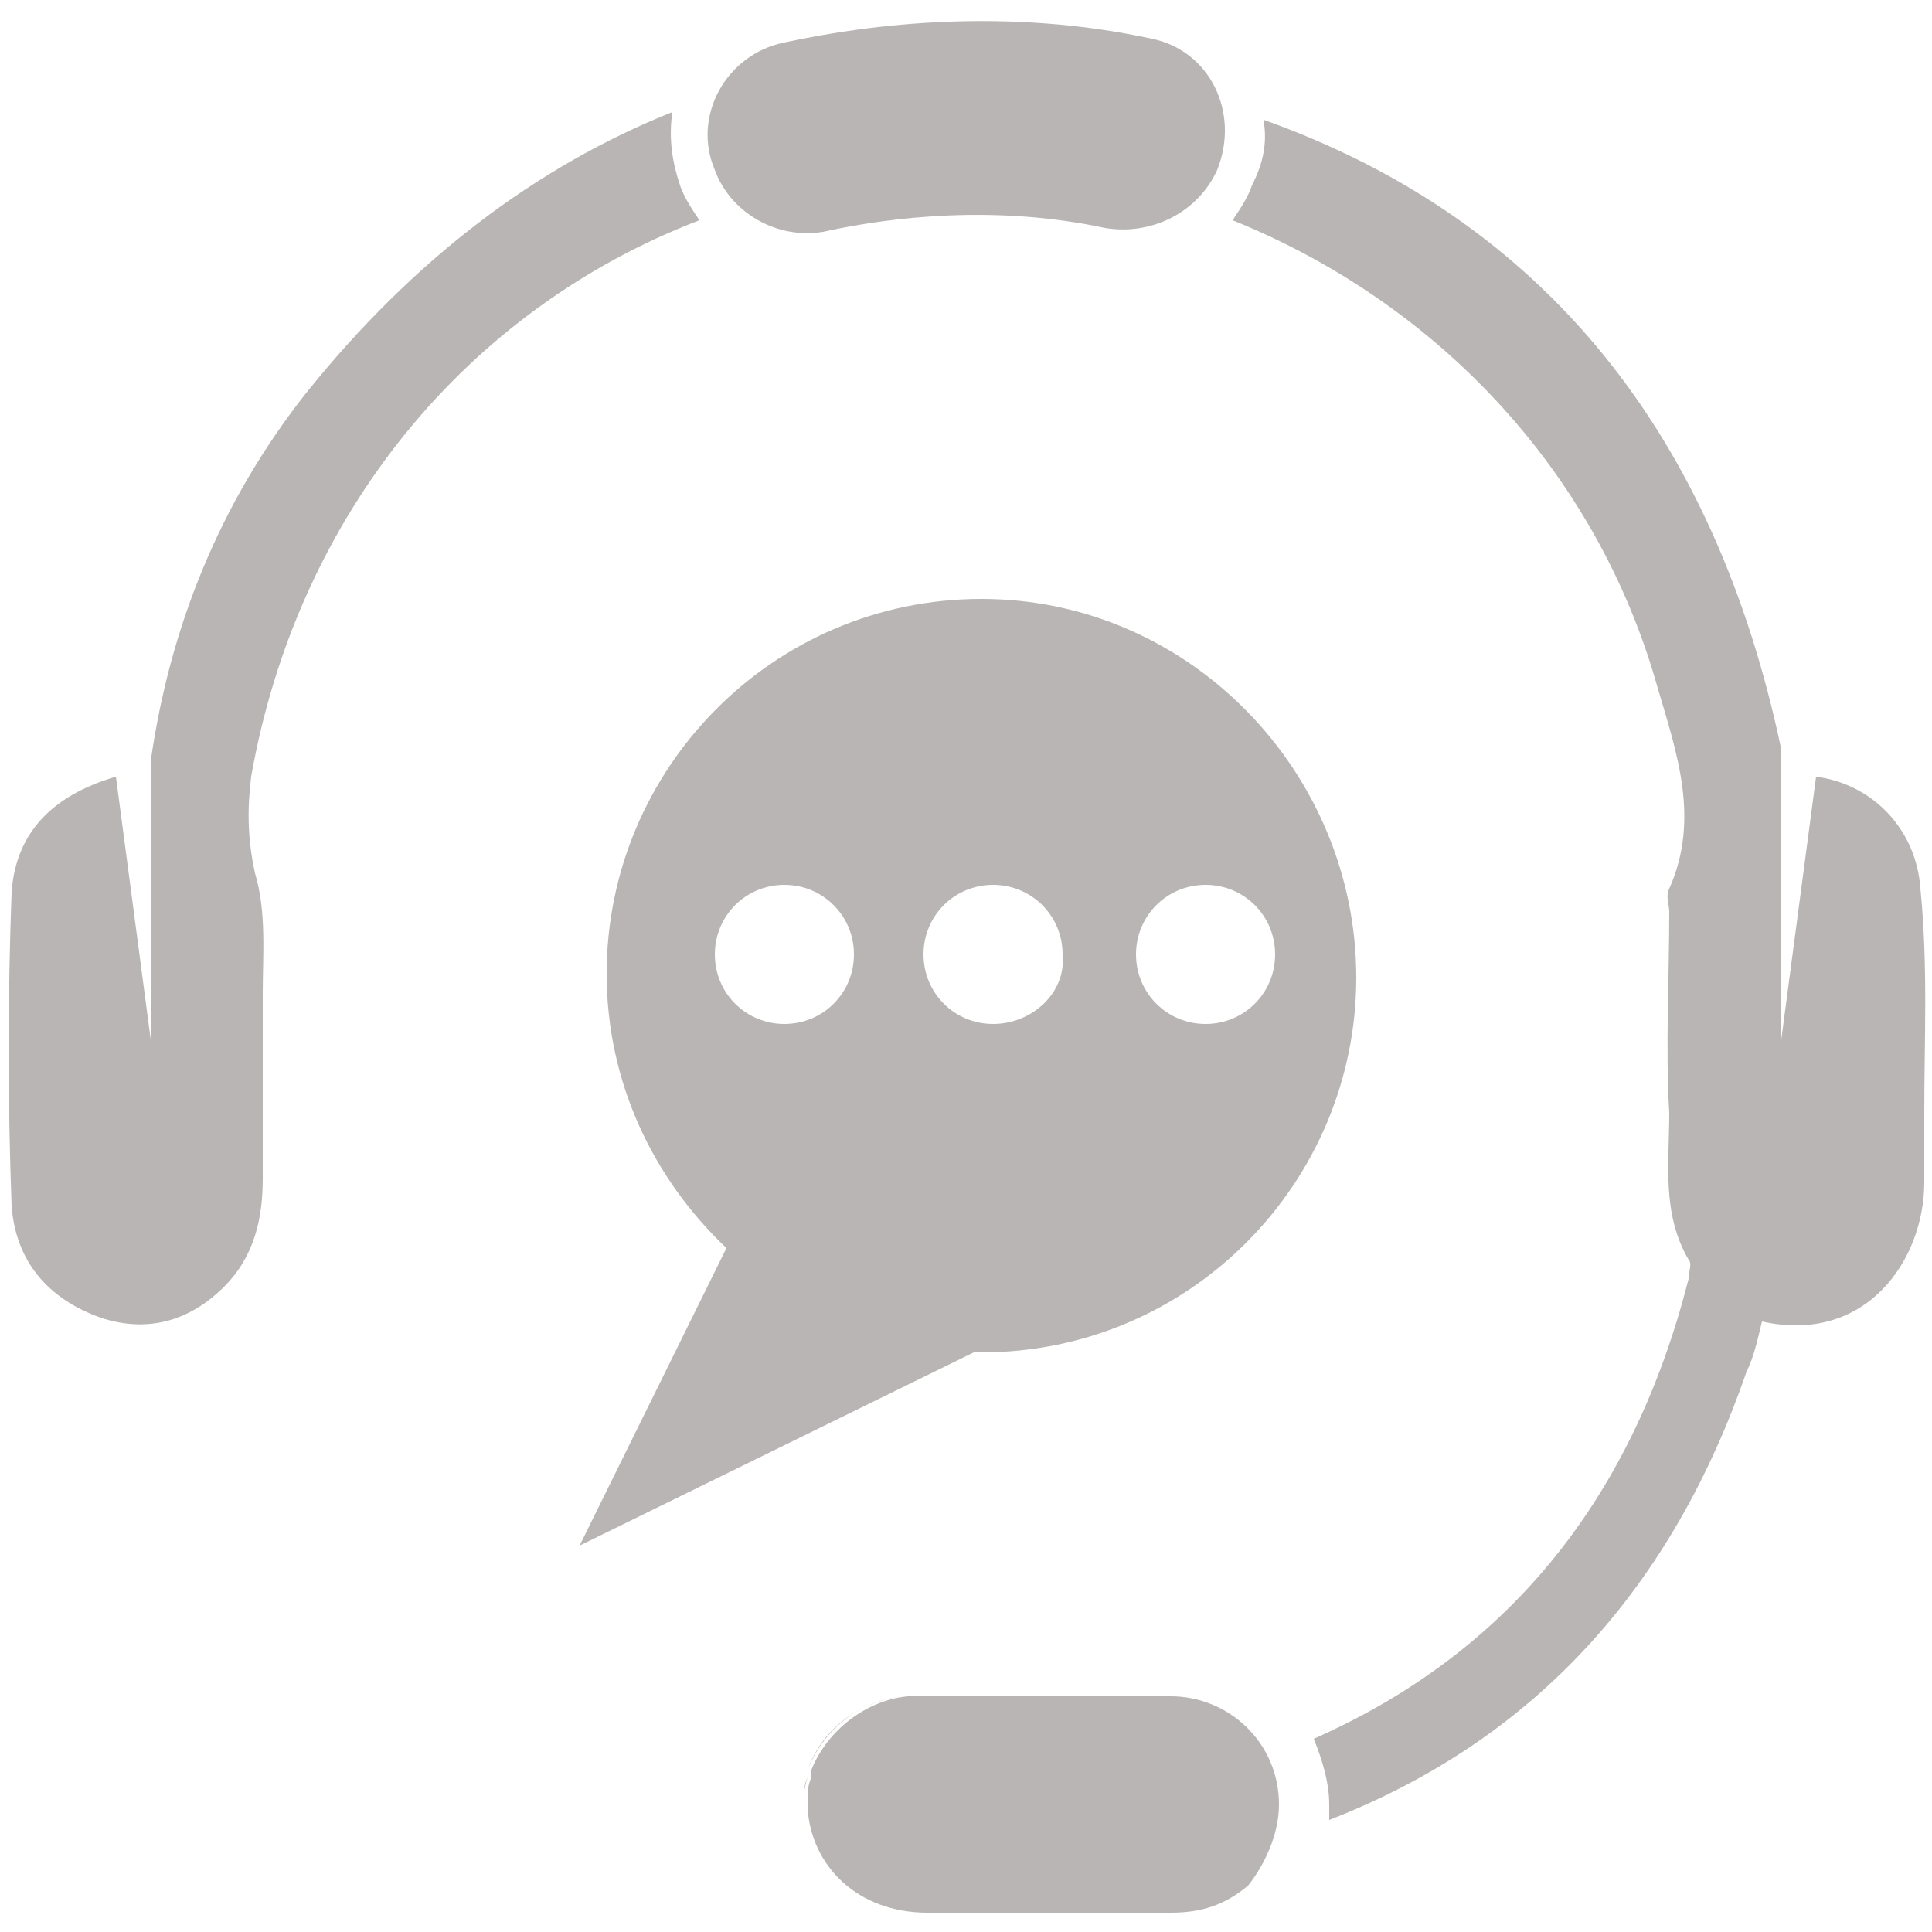
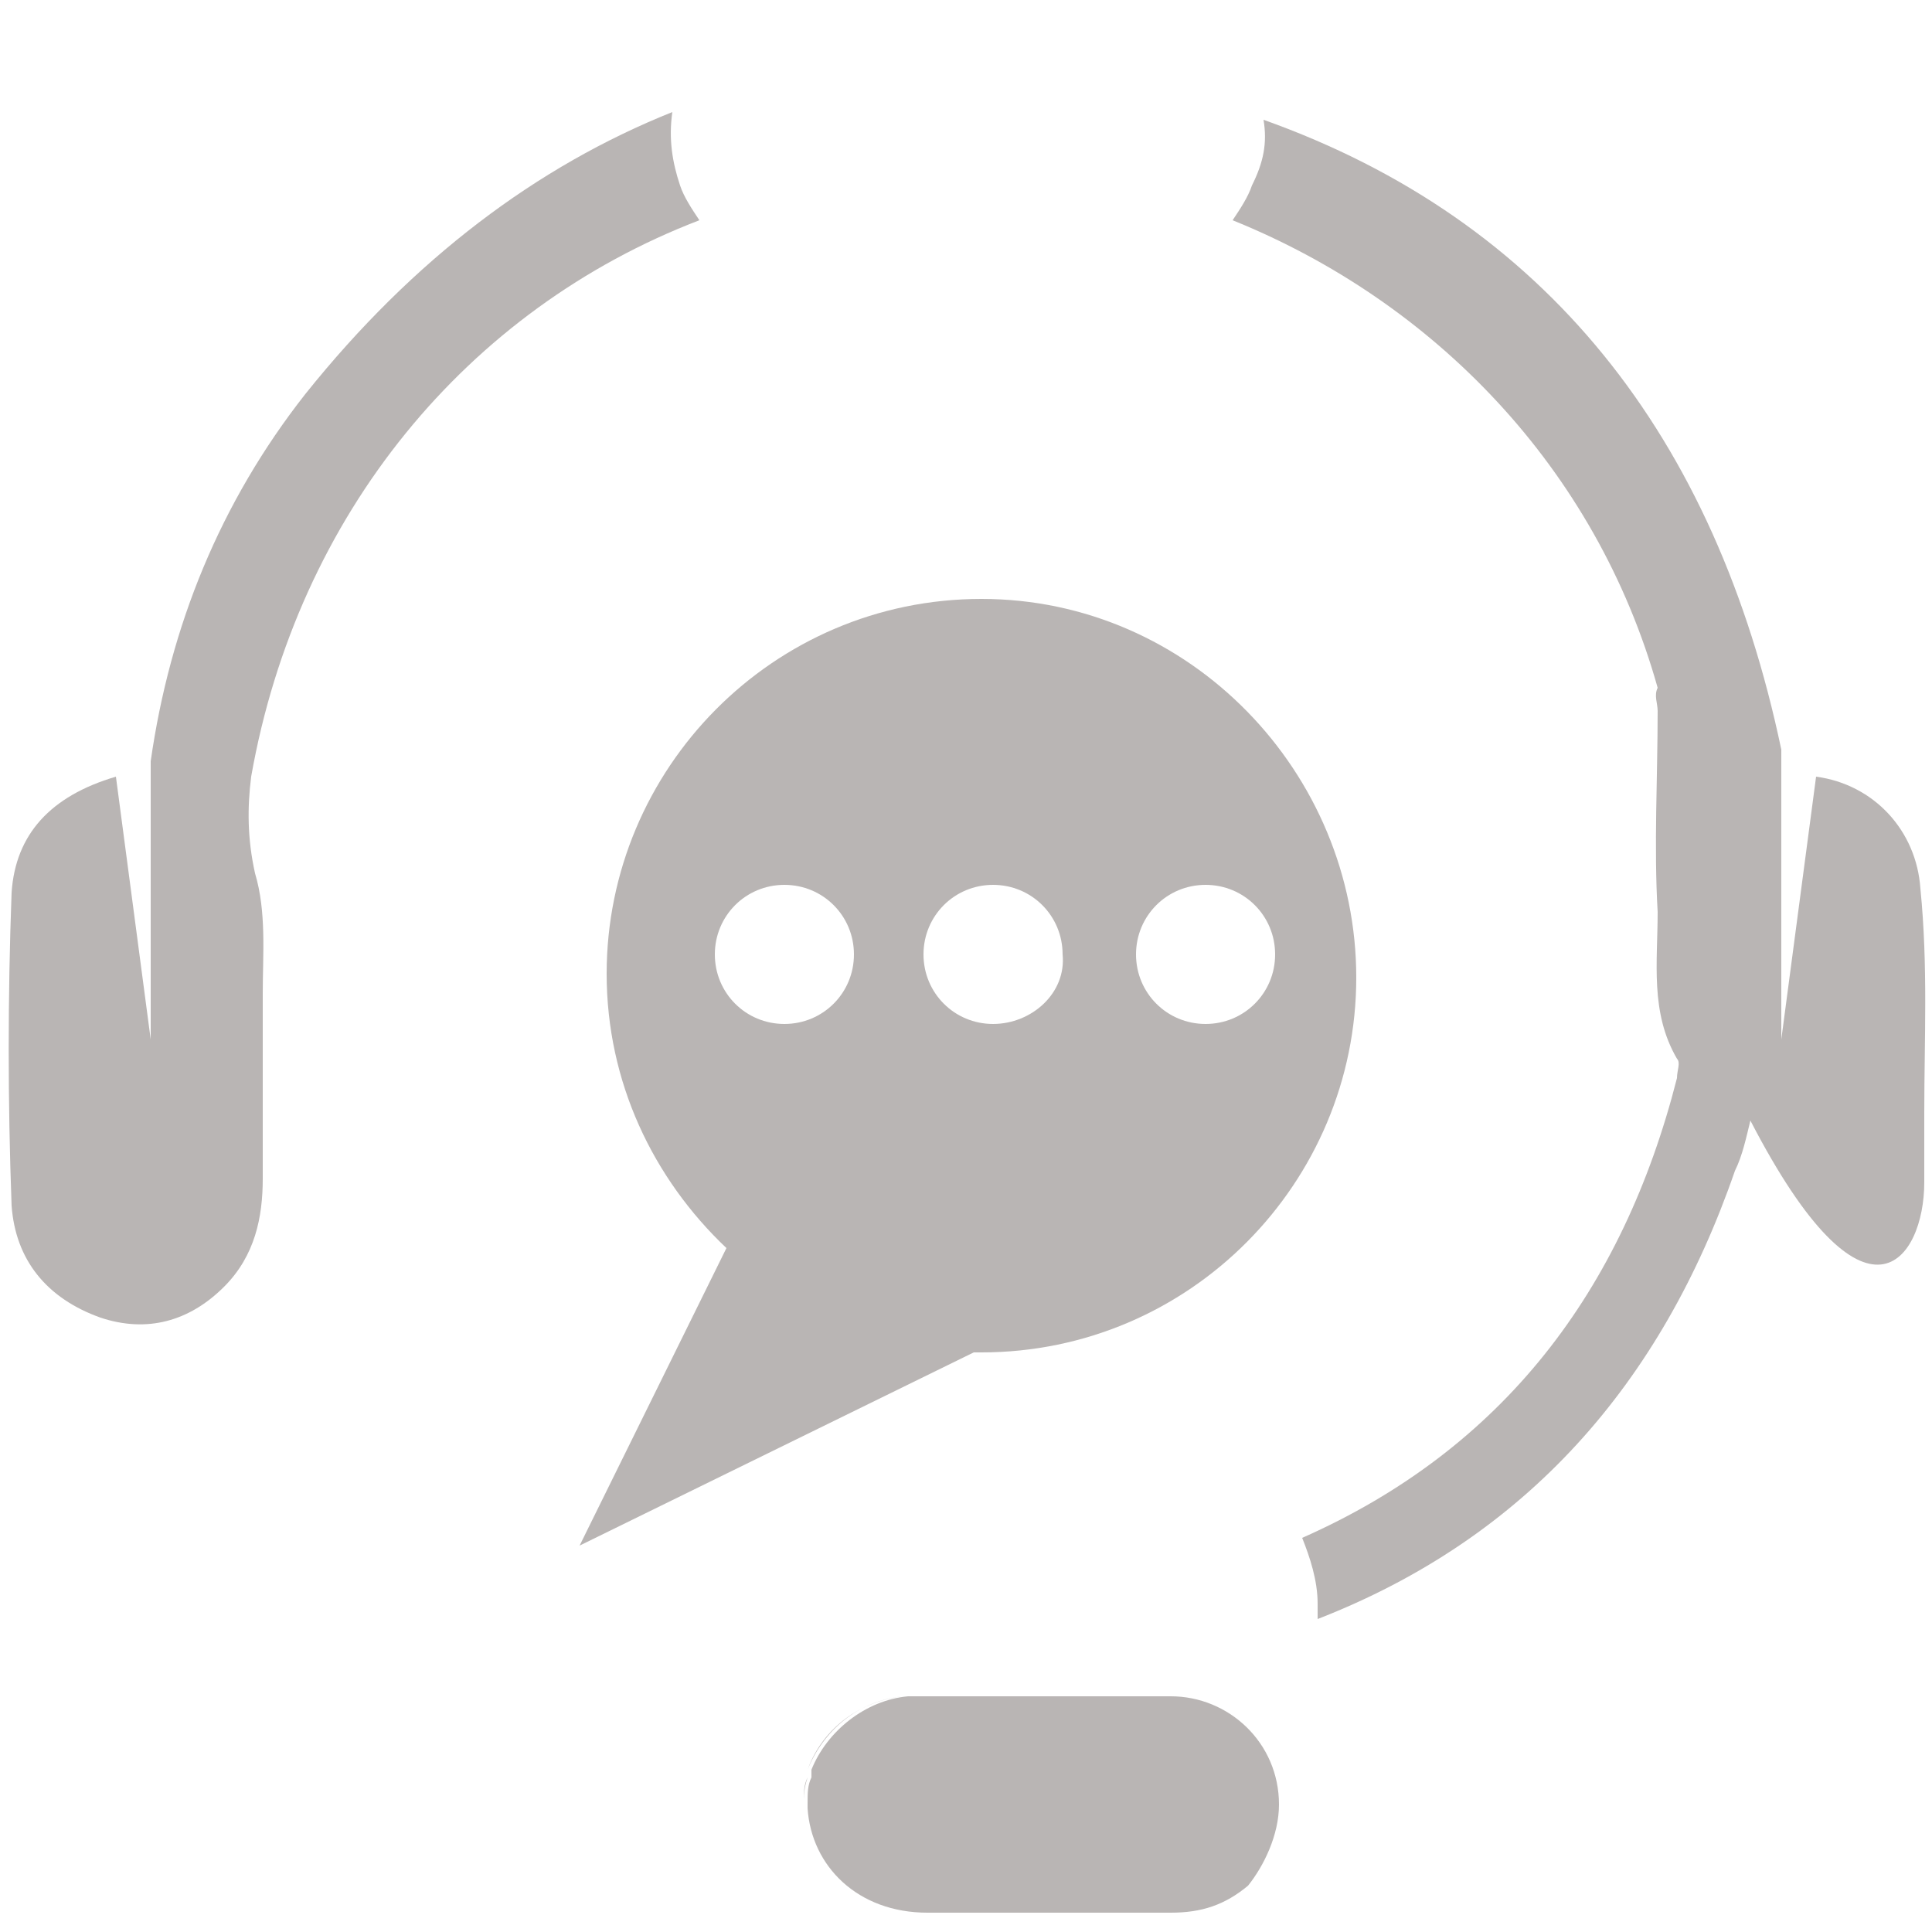
<svg xmlns="http://www.w3.org/2000/svg" version="1.1" id="Layer_1" x="0px" y="0px" viewBox="0 0 50 50" style="enable-background:new 0 0 50 50;" xml:space="preserve">
  <style type="text/css">
	.st0{fill:#B9B5B4;}
</style>
  <g>
    <path class="st0" d="M20.8,46.7c0-0.2,0-0.4,0.1-0.7C20.8,46.2,20.8,46.4,20.8,46.7" />
    <path class="st0" d="M20.9,45.8C20.9,45.8,20.9,45.8,20.9,45.8C20.9,45.8,20.9,45.8,20.9,45.8" />
    <path class="st0" d="M23.4,43.9C23.4,43.9,23.4,43.9,23.4,43.9C23.4,43.9,23.4,43.9,23.4,43.9" />
    <path class="st0" d="M20.8,46.8C20.8,46.7,20.8,46.7,20.8,46.8C20.8,46.7,20.8,46.7,20.8,46.8" />
    <path class="st0" d="M20.9,45.9C20.9,45.9,20.9,46,20.9,45.9C20.9,45.9,20.9,45.9,20.9,45.9C20.9,45.9,20.9,45.9,20.9,45.9" />
    <path class="st0" d="M20.8,46C20.8,46,20.8,46,20.8,46C20.8,46,20.8,46,20.8,46" />
    <path class="st0" d="M20.8,46.7L20.8,46.7C20.8,46.7,20.8,46.7,20.8,46.7C20.8,46.7,20.8,46.7,20.8,46.7   C20.8,46.7,20.8,46.7,20.8,46.7" />
    <path class="st0" d="M23.4,43.9c-1.1,0.1-2.1,0.8-2.5,1.9C21.3,44.8,22.2,44,23.4,43.9" />
    <path class="st0" d="M23.4,43.9C23.4,43.9,23.4,43.9,23.4,43.9C23.4,43.9,23.4,43.9,23.4,43.9" />
    <path class="st0" d="M20.9,45.9C20.9,45.9,20.9,45.9,20.9,45.9C20.9,45.9,20.9,45.9,20.9,45.9" />
    <path class="st0" d="M33.1,46.7L33.1,46.7c0-1.6-1.3-2.8-2.8-2.8h-6.7c0,0-0.1,0-0.1,0c0,0,0,0,0,0c0,0,0,0,0,0   c-1.1,0.1-2.1,0.9-2.5,1.9c0,0,0,0.1,0,0.1c0,0,0,0,0,0c0,0,0,0.1,0,0.1c0,0,0,0,0,0c-0.1,0.2-0.1,0.4-0.1,0.7c0,0,0,0,0,0.1   c0,0,0,0,0,0c0.1,1.5,1.3,2.7,3.1,2.7c2.1,0,4.2,0,6.3,0c0.8,0,1.4-0.2,2-0.7C32.7,48.3,33.1,47.5,33.1,46.7" />
    <path class="st0" d="M18.1,5.7c-0.2-0.3-0.4-0.6-0.5-0.9c-0.2-0.6-0.3-1.2-0.2-1.9c-3.5,1.4-6.7,3.8-9.5,7.3c-2.2,2.8-3.5,6-4,9.5   v7.2L3,20.1c-1.7,0.5-2.6,1.5-2.7,3c-0.1,2.7-0.1,5.4,0,8.1c0.1,1.4,0.9,2.4,2.3,2.9c1.2,0.4,2.3,0.1,3.2-0.8c0.8-0.8,1-1.8,1-2.8   c0-1.6,0-3.2,0-4.8c0-1,0.1-2.1-0.2-3.1c-0.2-0.9-0.2-1.7-0.1-2.5C7.7,13.3,12.1,8,18.1,5.7" />
-     <path class="st0" d="M49.8,30.6c0-0.6,0-1.2,0-1.8c0-1.9,0.1-3.8-0.1-5.8c-0.1-1.5-1.2-2.7-2.7-2.9l-0.9,6.8v-7.5   C44.4,11.3,40,5.7,32.7,3.1c0.1,0.6,0,1.1-0.3,1.7c-0.1,0.3-0.3,0.6-0.5,0.9c5.2,2.1,9.4,6.4,11,12.1c0.5,1.7,1.1,3.4,0.3,5.2   c-0.1,0.2,0,0.4,0,0.6c0,1.7-0.1,3.5,0,5.2c0,1.3-0.2,2.6,0.5,3.8c0.1,0.1,0,0.3,0,0.5c-1.4,5.5-4.5,9.6-9.7,11.9   c0.2,0.5,0.4,1.1,0.4,1.7c0,0.1,0,0.2,0,0.4c5.4-2.1,8.9-6.1,10.8-11.6c0.2-0.4,0.3-0.9,0.4-1.3C48.3,34.8,49.8,32.6,49.8,30.6" />
-     <path class="st0" d="M18.5,4.4L18.5,4.4c-0.6-1.4,0.3-3,1.8-3.3c2.3-0.5,5.8-0.9,9.5-0.1c1.5,0.3,2.3,1.9,1.7,3.4   c-0.5,1.1-1.7,1.7-2.9,1.5c-2.8-0.6-5.5-0.3-7.3,0.1C20.1,6.2,18.9,5.5,18.5,4.4" />
+     <path class="st0" d="M49.8,30.6c0-0.6,0-1.2,0-1.8c0-1.9,0.1-3.8-0.1-5.8c-0.1-1.5-1.2-2.7-2.7-2.9l-0.9,6.8v-7.5   C44.4,11.3,40,5.7,32.7,3.1c0.1,0.6,0,1.1-0.3,1.7c-0.1,0.3-0.3,0.6-0.5,0.9c5.2,2.1,9.4,6.4,11,12.1c-0.1,0.2,0,0.4,0,0.6c0,1.7-0.1,3.5,0,5.2c0,1.3-0.2,2.6,0.5,3.8c0.1,0.1,0,0.3,0,0.5c-1.4,5.5-4.5,9.6-9.7,11.9   c0.2,0.5,0.4,1.1,0.4,1.7c0,0.1,0,0.2,0,0.4c5.4-2.1,8.9-6.1,10.8-11.6c0.2-0.4,0.3-0.9,0.4-1.3C48.3,34.8,49.8,32.6,49.8,30.6" />
    <path class="st0" d="M25.4,15.5c-5.4,0-9.7,4.4-9.7,9.7c0,2.8,1.2,5.3,3.1,7.1l-3.8,7.7L25.2,35c0.1,0,0.1,0,0.2,0   c5.4,0,9.7-4.4,9.7-9.7S30.8,15.5,25.4,15.5 M20.3,26.5c-1,0-1.8-0.8-1.8-1.8c0-1,0.8-1.8,1.8-1.8c1,0,1.8,0.8,1.8,1.8   C22.1,25.7,21.3,26.5,20.3,26.5 M25.7,26.5c-1,0-1.8-0.8-1.8-1.8c0-1,0.8-1.8,1.8-1.8c1,0,1.8,0.8,1.8,1.8   C27.6,25.7,26.7,26.5,25.7,26.5 M31.2,26.5c-1,0-1.8-0.8-1.8-1.8c0-1,0.8-1.8,1.8-1.8c1,0,1.8,0.8,1.8,1.8   C33,25.7,32.2,26.5,31.2,26.5" />
  </g>
</svg>